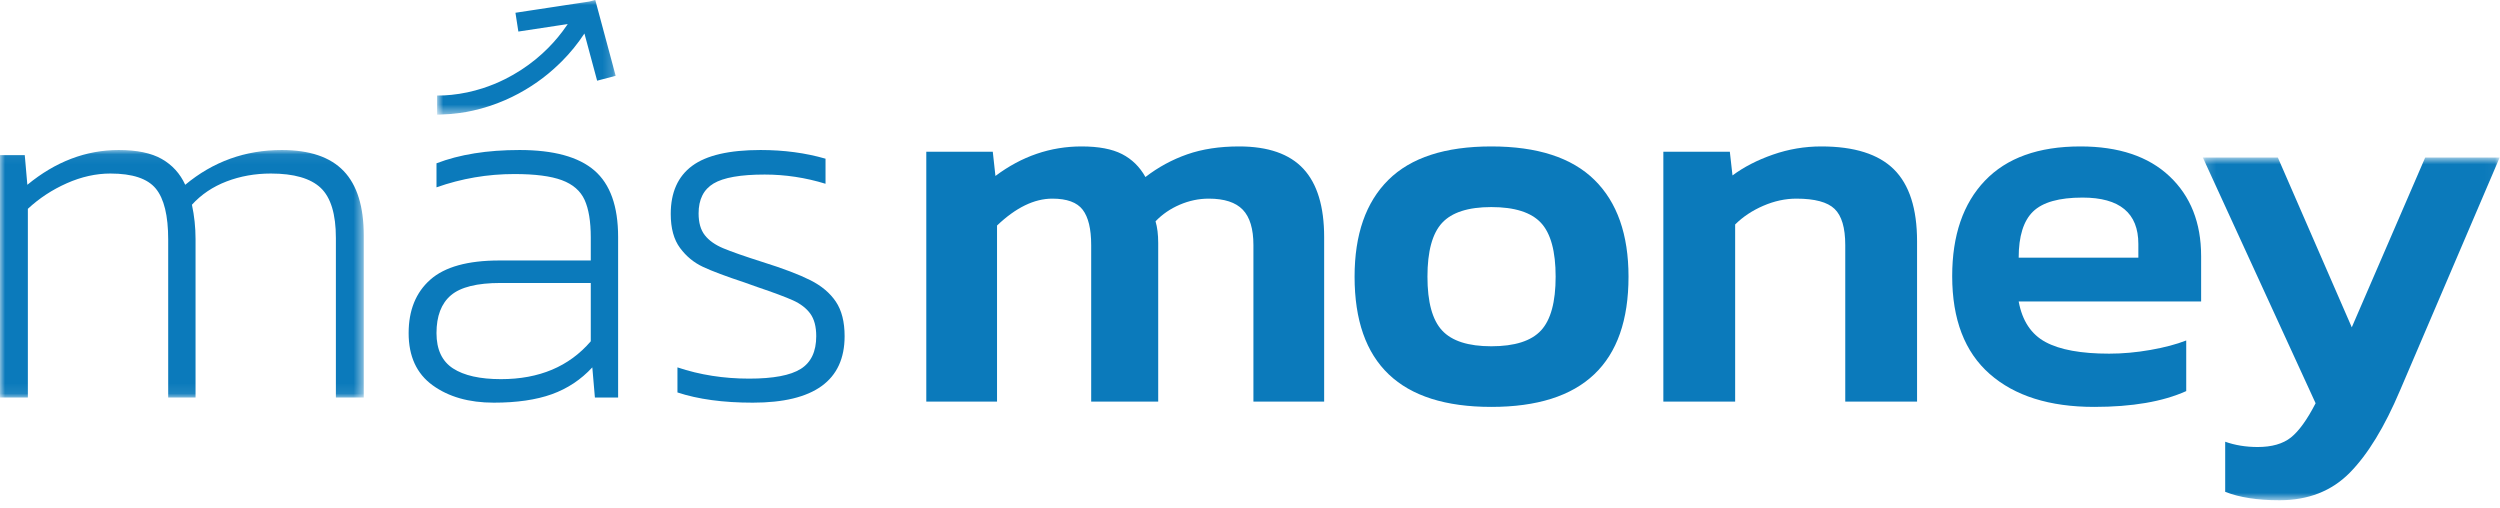
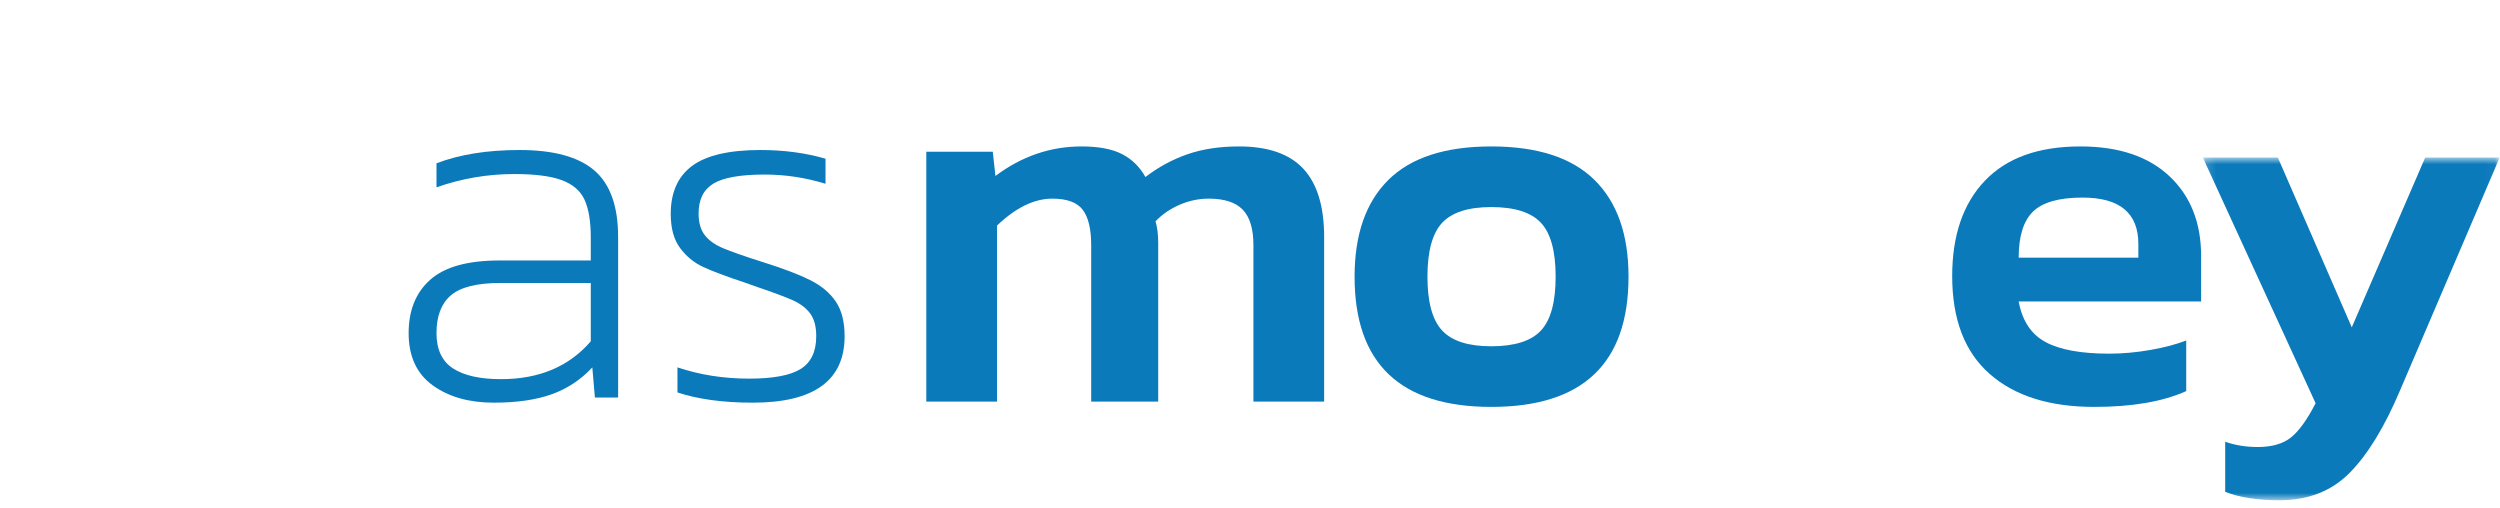
<svg xmlns="http://www.w3.org/2000/svg" width="251" height="51" viewBox="0 0 251 51" fill="none">
  <mask id="mask0" mask-type="alpha" maskUnits="userSpaceOnUse" x="0" y="15" width="37" height="25">
    <path fill-rule="evenodd" clip-rule="evenodd" d="M0 15.061H36.52V39.914H0V15.061Z" fill="white" />
  </mask>
  <g mask="url(#mask0)">
-     <path fill-rule="evenodd" clip-rule="evenodd" d="M0 15.574H2.486L2.746 18.553C5.577 16.225 8.633 15.061 11.915 15.061C13.745 15.061 15.186 15.36 16.24 15.96C17.293 16.559 18.079 17.423 18.597 18.553C21.394 16.225 24.623 15.061 28.284 15.061C31.081 15.061 33.153 15.763 34.501 17.166C35.847 18.57 36.52 20.727 36.52 23.636V39.914H33.723V23.893C33.723 21.497 33.213 19.82 32.195 18.86C31.176 17.902 29.51 17.423 27.196 17.423C25.607 17.423 24.122 17.689 22.741 18.218C21.36 18.75 20.203 19.528 19.27 20.555C19.512 21.685 19.633 22.832 19.633 23.995V39.914H16.887V24.047C16.887 21.651 16.473 19.947 15.644 18.938C14.816 17.928 13.295 17.423 11.085 17.423C9.635 17.423 8.176 17.748 6.708 18.398C5.24 19.049 3.937 19.905 2.797 20.966V39.914H0V15.574Z" fill="#0B7ABB" />
-   </g>
+     </g>
  <path fill-rule="evenodd" clip-rule="evenodd" d="M59.314 34.266V28.411H50.248C47.899 28.411 46.242 28.823 45.275 29.645C44.308 30.466 43.824 31.732 43.824 33.444C43.824 35.087 44.377 36.268 45.482 36.988C46.587 37.706 48.193 38.066 50.3 38.066C54.133 38.066 57.138 36.8 59.314 34.266M43.436 38.682C41.83 37.519 41.027 35.773 41.027 33.444C41.027 31.151 41.752 29.361 43.203 28.078C44.653 26.794 46.966 26.152 50.144 26.152H59.314V23.841C59.314 22.233 59.106 20.975 58.692 20.067C58.277 19.161 57.518 18.501 56.412 18.09C55.307 17.679 53.718 17.474 51.646 17.474C48.953 17.474 46.345 17.919 43.824 18.809V16.396C46.138 15.506 48.918 15.061 52.164 15.061C55.584 15.061 58.087 15.746 59.676 17.115C61.264 18.484 62.059 20.709 62.059 23.79V39.914H59.728L59.468 36.885C58.329 38.117 56.973 39.016 55.402 39.581C53.83 40.145 51.888 40.428 49.575 40.428C47.088 40.428 45.042 39.846 43.436 38.682" fill="#0B7ABB" />
  <path fill-rule="evenodd" clip-rule="evenodd" d="M68.016 39.401V36.885C70.26 37.638 72.66 38.014 75.216 38.014C77.632 38.014 79.36 37.69 80.396 37.038C81.432 36.389 81.95 35.293 81.95 33.752C81.95 32.794 81.751 32.041 81.355 31.493C80.957 30.946 80.379 30.5 79.619 30.157C78.859 29.816 77.668 29.371 76.045 28.822L74.749 28.36C72.885 27.744 71.494 27.223 70.58 26.794C69.664 26.366 68.896 25.733 68.275 24.894C67.653 24.056 67.342 22.917 67.342 21.48C67.342 19.322 68.058 17.714 69.492 16.652C70.924 15.592 73.213 15.061 76.355 15.061C78.704 15.061 80.879 15.352 82.883 15.933V18.45C80.879 17.833 78.842 17.525 76.77 17.525C74.352 17.525 72.643 17.826 71.641 18.424C70.64 19.023 70.139 20.025 70.139 21.428C70.139 22.352 70.346 23.08 70.761 23.61C71.175 24.142 71.788 24.578 72.6 24.92C73.411 25.262 74.731 25.724 76.563 26.307C78.635 26.957 80.231 27.564 81.355 28.129C82.476 28.694 83.331 29.413 83.919 30.286C84.505 31.159 84.799 32.314 84.799 33.752C84.799 38.203 81.725 40.428 75.579 40.428C72.608 40.428 70.087 40.086 68.016 39.401" fill="#0B7ABB" />
  <path fill-rule="evenodd" clip-rule="evenodd" d="M93 15.232H99.675L99.942 17.667C102.576 15.691 105.46 14.702 108.594 14.702C110.303 14.702 111.655 14.959 112.652 15.47C113.648 15.982 114.432 16.75 115.002 17.773C116.284 16.785 117.68 16.026 119.194 15.496C120.707 14.967 122.442 14.702 124.401 14.702C127.32 14.702 129.474 15.453 130.863 16.952C132.251 18.453 132.945 20.737 132.945 23.808V40.324H125.843V24.602C125.843 22.979 125.486 21.796 124.775 21.055C124.062 20.314 122.923 19.943 121.357 19.943C120.36 19.943 119.389 20.147 118.447 20.552C117.503 20.958 116.692 21.514 116.016 22.22C116.194 22.82 116.284 23.543 116.284 24.39V40.324H109.555V24.602C109.555 22.979 109.269 21.796 108.7 21.055C108.131 20.314 107.116 19.943 105.656 19.943C103.841 19.943 101.989 20.843 100.102 22.643V40.324H93V15.232Z" fill="#0B7ABB" />
  <path fill-rule="evenodd" clip-rule="evenodd" d="M154.718 33.177C155.697 32.119 156.186 30.319 156.186 27.778C156.186 25.237 155.697 23.437 154.718 22.378C153.738 21.32 152.074 20.79 149.725 20.79C147.41 20.79 145.764 21.32 144.785 22.378C143.805 23.437 143.316 25.237 143.316 27.778C143.316 30.319 143.805 32.119 144.785 33.177C145.764 34.236 147.41 34.766 149.725 34.766C152.074 34.766 153.738 34.236 154.718 33.177M136 27.778C136 23.543 137.13 20.305 139.391 18.064C141.651 15.823 145.096 14.702 149.725 14.702C154.352 14.702 157.806 15.823 160.085 18.064C162.363 20.305 163.503 23.543 163.503 27.778C163.503 36.495 158.91 40.853 149.725 40.853C140.574 40.853 136 36.495 136 27.778" fill="#0B7ABB" />
-   <path fill-rule="evenodd" clip-rule="evenodd" d="M167 15.232H173.675L173.942 17.614C175.081 16.767 176.434 16.07 178.001 15.523C179.567 14.976 181.187 14.702 182.861 14.702C186.171 14.702 188.601 15.47 190.15 17.005C191.699 18.54 192.473 20.949 192.473 24.231V40.324H185.264V24.602C185.264 22.873 184.908 21.663 184.195 20.976C183.483 20.287 182.202 19.943 180.351 19.943C179.247 19.943 178.143 20.182 177.04 20.658C175.936 21.134 174.992 21.761 174.209 22.537V40.324H167V15.232Z" fill="#0B7ABB" />
  <path fill-rule="evenodd" clip-rule="evenodd" d="M214.691 25.872V24.496C214.691 21.39 212.822 19.837 209.084 19.837C206.734 19.837 205.079 20.305 204.117 21.24C203.156 22.176 202.675 23.72 202.675 25.872H214.691ZM199.765 37.545C197.255 35.34 196 32.066 196 27.725C196 23.632 197.095 20.438 199.285 18.143C201.474 15.85 204.669 14.702 208.87 14.702C212.715 14.702 215.697 15.7 217.815 17.694C219.933 19.688 220.993 22.361 220.993 25.713V30.266H202.675C203.031 32.207 203.93 33.566 205.372 34.342C206.814 35.119 208.941 35.507 211.754 35.507C213.107 35.507 214.486 35.383 215.892 35.136C217.299 34.89 218.5 34.572 219.497 34.183V39.265C217.148 40.324 214.068 40.853 210.259 40.853C205.773 40.853 202.275 39.751 199.765 37.545V37.545Z" fill="#0B7ABB" />
  <mask id="mask1" mask-type="alpha" maskUnits="userSpaceOnUse" x="221" y="15" width="30" height="36">
    <path fill-rule="evenodd" clip-rule="evenodd" d="M221.166 15.817H250.965V50.226H221.166V15.817Z" fill="white" />
  </mask>
  <g mask="url(#mask1)">
    <path fill-rule="evenodd" clip-rule="evenodd" d="M223.409 49.379V44.35C224.405 44.703 225.492 44.88 226.667 44.88C228.09 44.88 229.203 44.562 230.004 43.927C230.805 43.291 231.633 42.144 232.487 40.486L221.166 15.817H228.696L236.119 32.863L243.489 15.817H250.965L240.979 39.162C239.412 42.868 237.721 45.638 235.905 47.474C234.089 49.308 231.74 50.226 228.856 50.226C226.648 50.226 224.833 49.944 223.409 49.379" fill="#0B7ABB" />
  </g>
  <mask id="mask2" mask-type="alpha" maskUnits="userSpaceOnUse" x="43" y="0" width="19" height="12">
-     <path fill-rule="evenodd" clip-rule="evenodd" d="M43.886 0H61.81V11.506H43.886V0Z" fill="white" />
-   </mask>
+     </mask>
  <g mask="url(#mask2)">
    <path fill-rule="evenodd" clip-rule="evenodd" d="M43.886 9.598C43.899 9.597 43.912 9.594 43.925 9.594C44.393 9.594 44.861 9.569 45.327 9.522C46.399 9.414 47.446 9.189 48.471 8.859C49.236 8.612 49.978 8.308 50.697 7.949C51.8 7.399 52.828 6.734 53.782 5.955C54.22 5.596 54.639 5.216 55.038 4.814C55.735 4.112 56.363 3.353 56.918 2.536C56.944 2.498 56.97 2.46 57 2.415C55.344 2.667 53.695 2.917 52.043 3.168C51.946 2.539 51.849 1.913 51.751 1.282C51.83 1.27 51.907 1.258 51.983 1.246C52.3 1.198 52.617 1.15 52.934 1.101C53.265 1.051 53.597 1.001 53.929 0.95C54.276 0.898 54.623 0.845 54.97 0.792C55.271 0.746 55.571 0.701 55.872 0.655C56.173 0.609 56.475 0.564 56.776 0.517C57.108 0.467 57.44 0.416 57.772 0.366C58.087 0.318 58.403 0.27 58.719 0.223C58.864 0.201 59.009 0.183 59.153 0.155C59.281 0.129 59.408 0.093 59.535 0.06C59.606 0.041 59.677 0.02 59.749 -9.15527e-05H59.763C59.777 0.049 59.792 0.099 59.805 0.148C60.114 1.297 60.423 2.445 60.732 3.594C61.09 4.923 61.447 6.252 61.805 7.582C61.807 7.59 61.808 7.599 61.81 7.611C61.19 7.775 60.572 7.938 59.952 8.102C59.526 6.521 59.103 4.946 58.677 3.364C58.668 3.376 58.664 3.381 58.661 3.386C58.009 4.377 57.264 5.296 56.425 6.138C56.141 6.422 55.848 6.697 55.548 6.965C54.869 7.573 54.142 8.121 53.377 8.618C52.531 9.168 51.645 9.645 50.718 10.049C49.669 10.507 48.586 10.861 47.467 11.109C47.039 11.204 46.608 11.285 46.173 11.342C45.843 11.385 45.513 11.422 45.182 11.45C44.877 11.475 44.57 11.483 44.264 11.499C44.228 11.501 44.192 11.504 44.156 11.506H43.886V9.598Z" fill="#0B7ABB" />
  </g>
</svg>